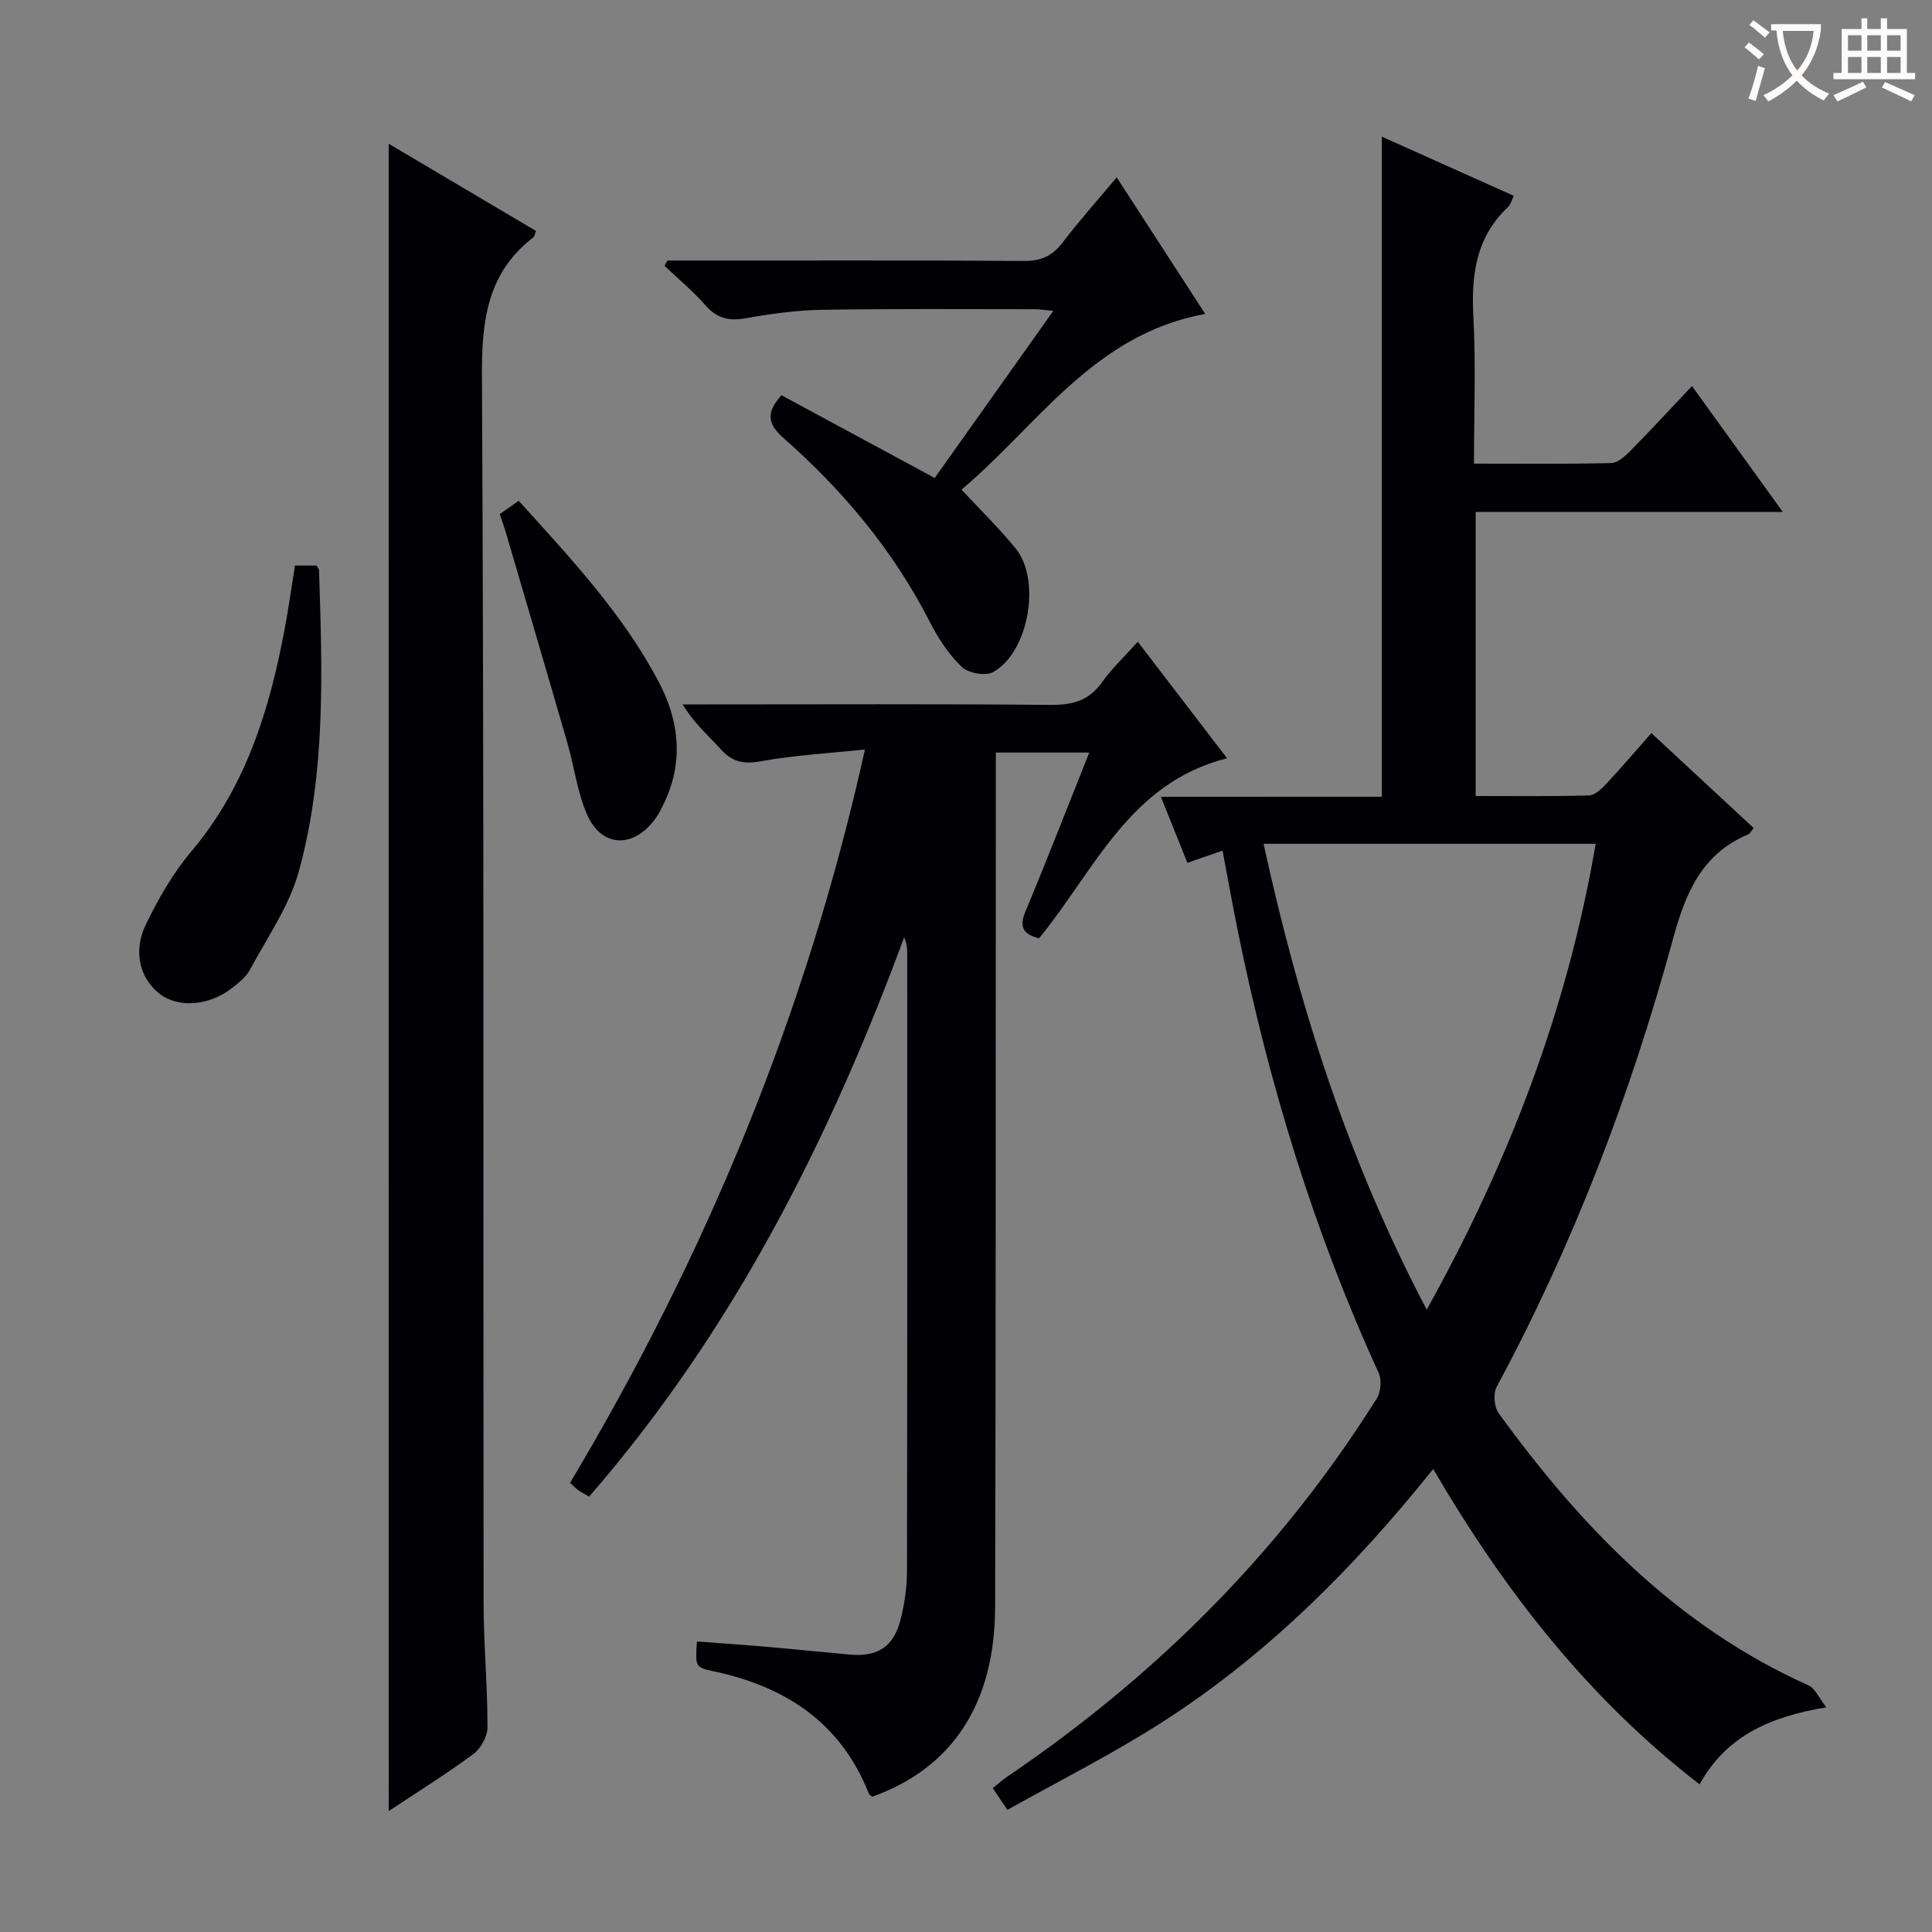
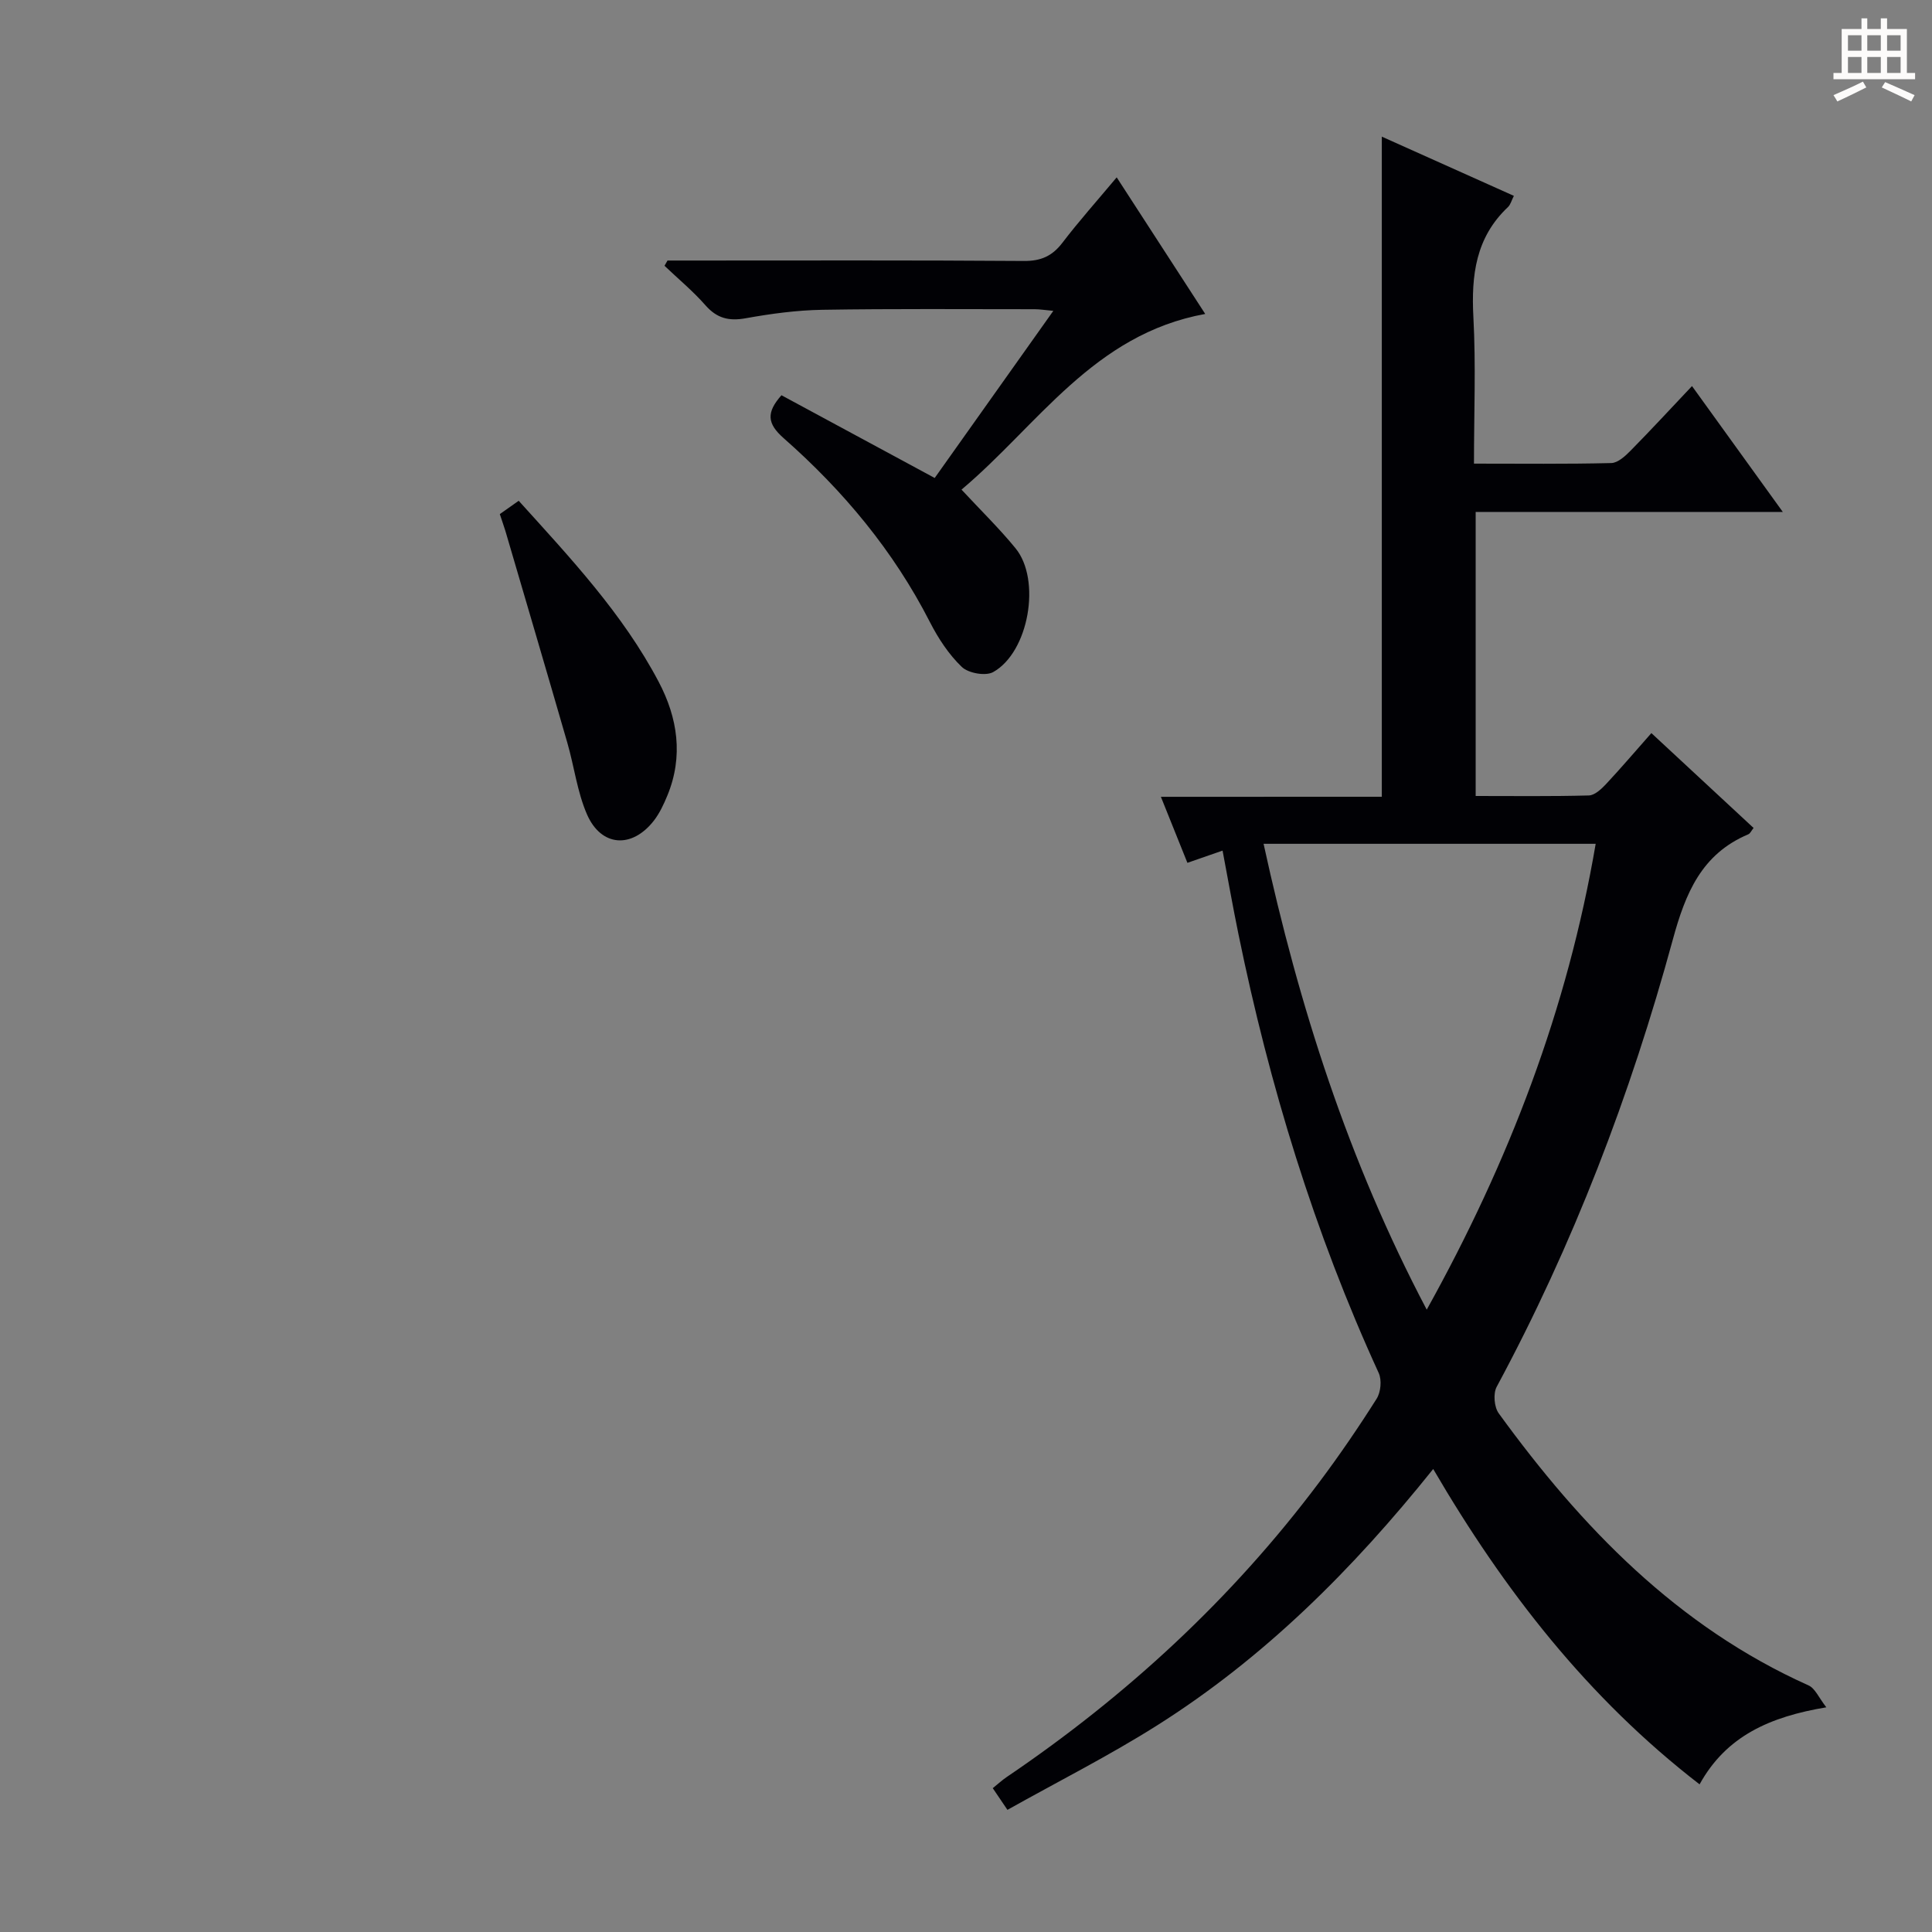
<svg xmlns="http://www.w3.org/2000/svg" enable-background="new 0 0 400 400" viewBox="0 0 400 400">
  <rect x="0" y="0" width="400" height="400" fill="#808080" stroke="none" />
  <g fill="#010105">
    <path d="m286.09 164.96c0-46.03 0-91.27 0-136.67 8.75 3.92 17.91 8.03 27.34 12.26-.49.96-.69 1.83-1.24 2.34-6.66 6.28-7.6 14.12-7.14 22.78.53 9.92.12 19.89.12 30.32 9.85 0 19.14.11 28.42-.12 1.37-.03 2.9-1.44 4-2.56 4.19-4.25 8.24-8.64 12.72-13.38 6.45 8.94 12.33 17.1 18.8 26.06-21.77 0-42.5 0-63.59 0v58.81c7.89 0 15.66.1 23.43-.11 1.21-.03 2.58-1.31 3.54-2.33 3.07-3.28 5.98-6.7 9.41-10.58 7.13 6.62 14.13 13.11 21.16 19.64-.46.57-.69 1.14-1.09 1.31-9.69 4.09-13.01 12.19-15.63 21.8-8.76 32.15-20.63 63.17-36.47 92.6-.75 1.39-.52 4.2.43 5.49 17.13 23.59 36.96 44.14 64.15 56.33 1.35.61 2.11 2.53 3.67 4.53-11.68 1.95-20.72 5.94-26.24 15.95-23.17-17.88-40.49-40.18-55.15-65.29-16.7 20.85-35.05 39.13-57.22 53.12-9.93 6.27-20.46 11.58-30.93 17.45-1.3-1.92-2.1-3.1-3.04-4.49 1.11-.89 1.94-1.66 2.88-2.3 24.88-16.85 46.69-36.98 64.73-61.06 4.19-5.59 8.14-11.37 11.87-17.27.86-1.36 1.09-3.87.43-5.32-13.35-29.14-22.64-59.57-29.05-90.91-1.16-5.65-2.16-11.33-3.28-17.25-2.47.86-4.48 1.56-7.28 2.53-1.75-4.36-3.49-8.68-5.49-13.67 15.75-.01 30.68-.01 45.74-.01zm-24.48 9.74c7.34 33.67 17.57 65.69 33.78 96.45 17.09-30.75 29.13-62.23 34.98-96.45-23.03 0-45.42 0-68.76 0z" />
-     <path d="m215.12 194.27c-3.59-.92-4.04-2.6-2.78-5.63 4.46-10.69 8.65-21.49 13.18-32.83-6.68 0-12.7 0-19.34 0v6c-.04 56.98.01 113.95-.15 170.93-.06 20.07-8.91 33.34-25.46 39.26-.25-.24-.59-.42-.7-.69-5.83-14.71-17.29-22.16-32.23-25.31-3.75-.79-3.69-1.06-3.35-6.15 5.06.39 10.13.73 15.19 1.17 5.46.47 10.91 1.05 16.36 1.54 5.92.53 9.22-1.61 10.65-7.38.79-3.2 1.28-6.56 1.29-9.84.08-42.65.06-85.3.05-127.95 0-1.07-.09-2.13-.64-3.31-15.57 42.12-35.51 81.59-65.22 115.78-.97-.57-1.69-.93-2.33-1.39-.51-.37-.94-.85-1.61-1.47 28.15-47.18 48.94-97.21 61.05-151.83-7.66.82-14.75 1.19-21.67 2.46-3.63.67-5.94.01-8.3-2.62-2.53-2.82-5.44-5.3-7.78-9.17h5.11c23.66 0 47.32-.12 70.97.1 4.52.04 7.95-.78 10.69-4.61 2.11-2.95 4.81-5.49 7.47-8.46 6.07 7.92 12 15.67 18.48 24.12-20.28 5.11-27.43 23.27-38.93 37.28z" />
-     <path d="m80.47 29.76c10.4 6.16 20.48 12.12 30.51 18.06-.3.74-.33 1.14-.54 1.3-9.53 7.34-10.72 17.17-10.66 28.62.45 84.64.25 169.29.34 253.94.01 8.64.81 17.29.81 25.93 0 1.87-1.35 4.38-2.88 5.51-5.57 4.13-11.49 7.8-17.57 11.85-.01-115.1-.01-229.75-.01-345.21z" />
    <path d="m231.2 36.72c6.31 9.73 12.15 18.75 18.33 28.28-23.15 4.2-34.66 23.08-50.46 36.37 4.04 4.35 7.85 8.06 11.19 12.15 5.35 6.55 2.75 21.52-4.64 25.63-1.56.87-5.14.23-6.49-1.07-2.69-2.58-4.87-5.9-6.59-9.26-7.53-14.76-17.95-27.23-30.28-38.09-3.49-3.07-3.6-5.35-.47-8.9 10.37 5.6 20.85 11.26 31.73 17.13 8.04-11.32 16.09-22.66 24.56-34.6-1.74-.16-2.8-.34-3.86-.34-14.66 0-29.33-.12-43.99.12-5.29.09-10.61.81-15.83 1.75-3.49.63-5.97.02-8.35-2.69-2.58-2.94-5.63-5.46-8.47-8.17.21-.36.41-.73.62-1.09h4.79c23 0 45.99-.08 68.99.09 3.54.03 5.87-1.01 7.98-3.77 3.42-4.48 7.18-8.69 11.24-13.54z" />
-     <path d="m61.07 117.09h4.45c.22.38.52.66.53.95.68 20.94 1.43 41.97-4.18 62.37-1.97 7.17-6.53 13.66-10.11 20.34-.83 1.54-2.39 2.78-3.83 3.89-4.69 3.62-10.99 4.06-14.79 1.19-4.12-3.11-5.69-8.76-2.94-14.43 2.59-5.34 5.63-10.65 9.44-15.16 11.24-13.32 16.11-29.14 19.25-45.76.83-4.38 1.44-8.79 2.18-13.39z" />
    <path d="m103.48 106.44c1.26-.89 2.44-1.72 3.91-2.76 10.72 11.86 21.55 23.38 28.98 37.48 3.94 7.47 5.15 15.42 1.8 23.55-.75 1.82-1.62 3.69-2.82 5.23-4.54 5.8-10.89 5.38-13.82-1.33-2.02-4.64-2.64-9.87-4.06-14.79-4.23-14.64-8.54-29.26-12.83-43.88-.34-1.1-.73-2.18-1.16-3.5z" />
  </g>
-   <path d="m362.1 8.8c1.1.8 2.1 1.6 3.1 2.4l-1 1.1c-1.3-1.1-2.3-2-3-2.5zm1.9 4.8c.5.2.9.4 1.4.5-.6 2.3-1.3 4.5-1.9 6.8l-1.5-.5c.8-2.1 1.4-4.3 2-6.8zm-1-9.4c1.3.9 2.4 1.8 3.4 2.5l-1 1.1c-1.4-1.2-2.4-2.1-3.2-2.6zm3.7 2.2v-1.4h10.3v1.2c-.5 3.6-1.8 6.8-4 9.4 1.5 1.6 3.4 2.8 5.7 3.8-.3.4-.7.8-1.1 1.4-2.3-1.1-4.1-2.5-5.6-4.1-1.6 1.6-3.6 3.1-5.9 4.3-.3-.5-.7-.9-1-1.3 2.4-1.1 4.4-2.5 6-4.1-1.9-2.5-3-5.6-3.3-9.3h-1.1zm8.8 0h-6.4c.3 3.3 1.3 6 3 8.2 2-2.3 3.1-5.1 3.4-8.2z" fill="#fcfbfa" />
  <path d="m385.3 3.8h1.3v2.2h2.8v-2.2h1.3v2.2h4.1v9.1h1.7v1.3h-16.9v-1.3h1.7v-9.1h4.1v-2.2zm.4 13.1.7 1.2c-1.8.9-3.8 1.9-6 2.9-.2-.4-.5-.8-.8-1.3 2.3-1 4.3-1.9 6.1-2.8zm-3.1-6.4h2.8v-3.2h-2.8zm0 4.6h2.8v-3.3h-2.8zm4-4.6h2.8v-3.2h-2.8zm0 4.6h2.8v-3.3h-2.8zm3.7 1.9c2.1.9 4.1 1.8 6.1 2.7l-.7 1.3c-2.2-1.1-4.2-2-6.1-2.9zm3.2-9.7h-2.8v3.2h2.8zm-2.8 7.8h2.8v-3.3h-2.8z" fill="#fcfbfa" />
</svg>